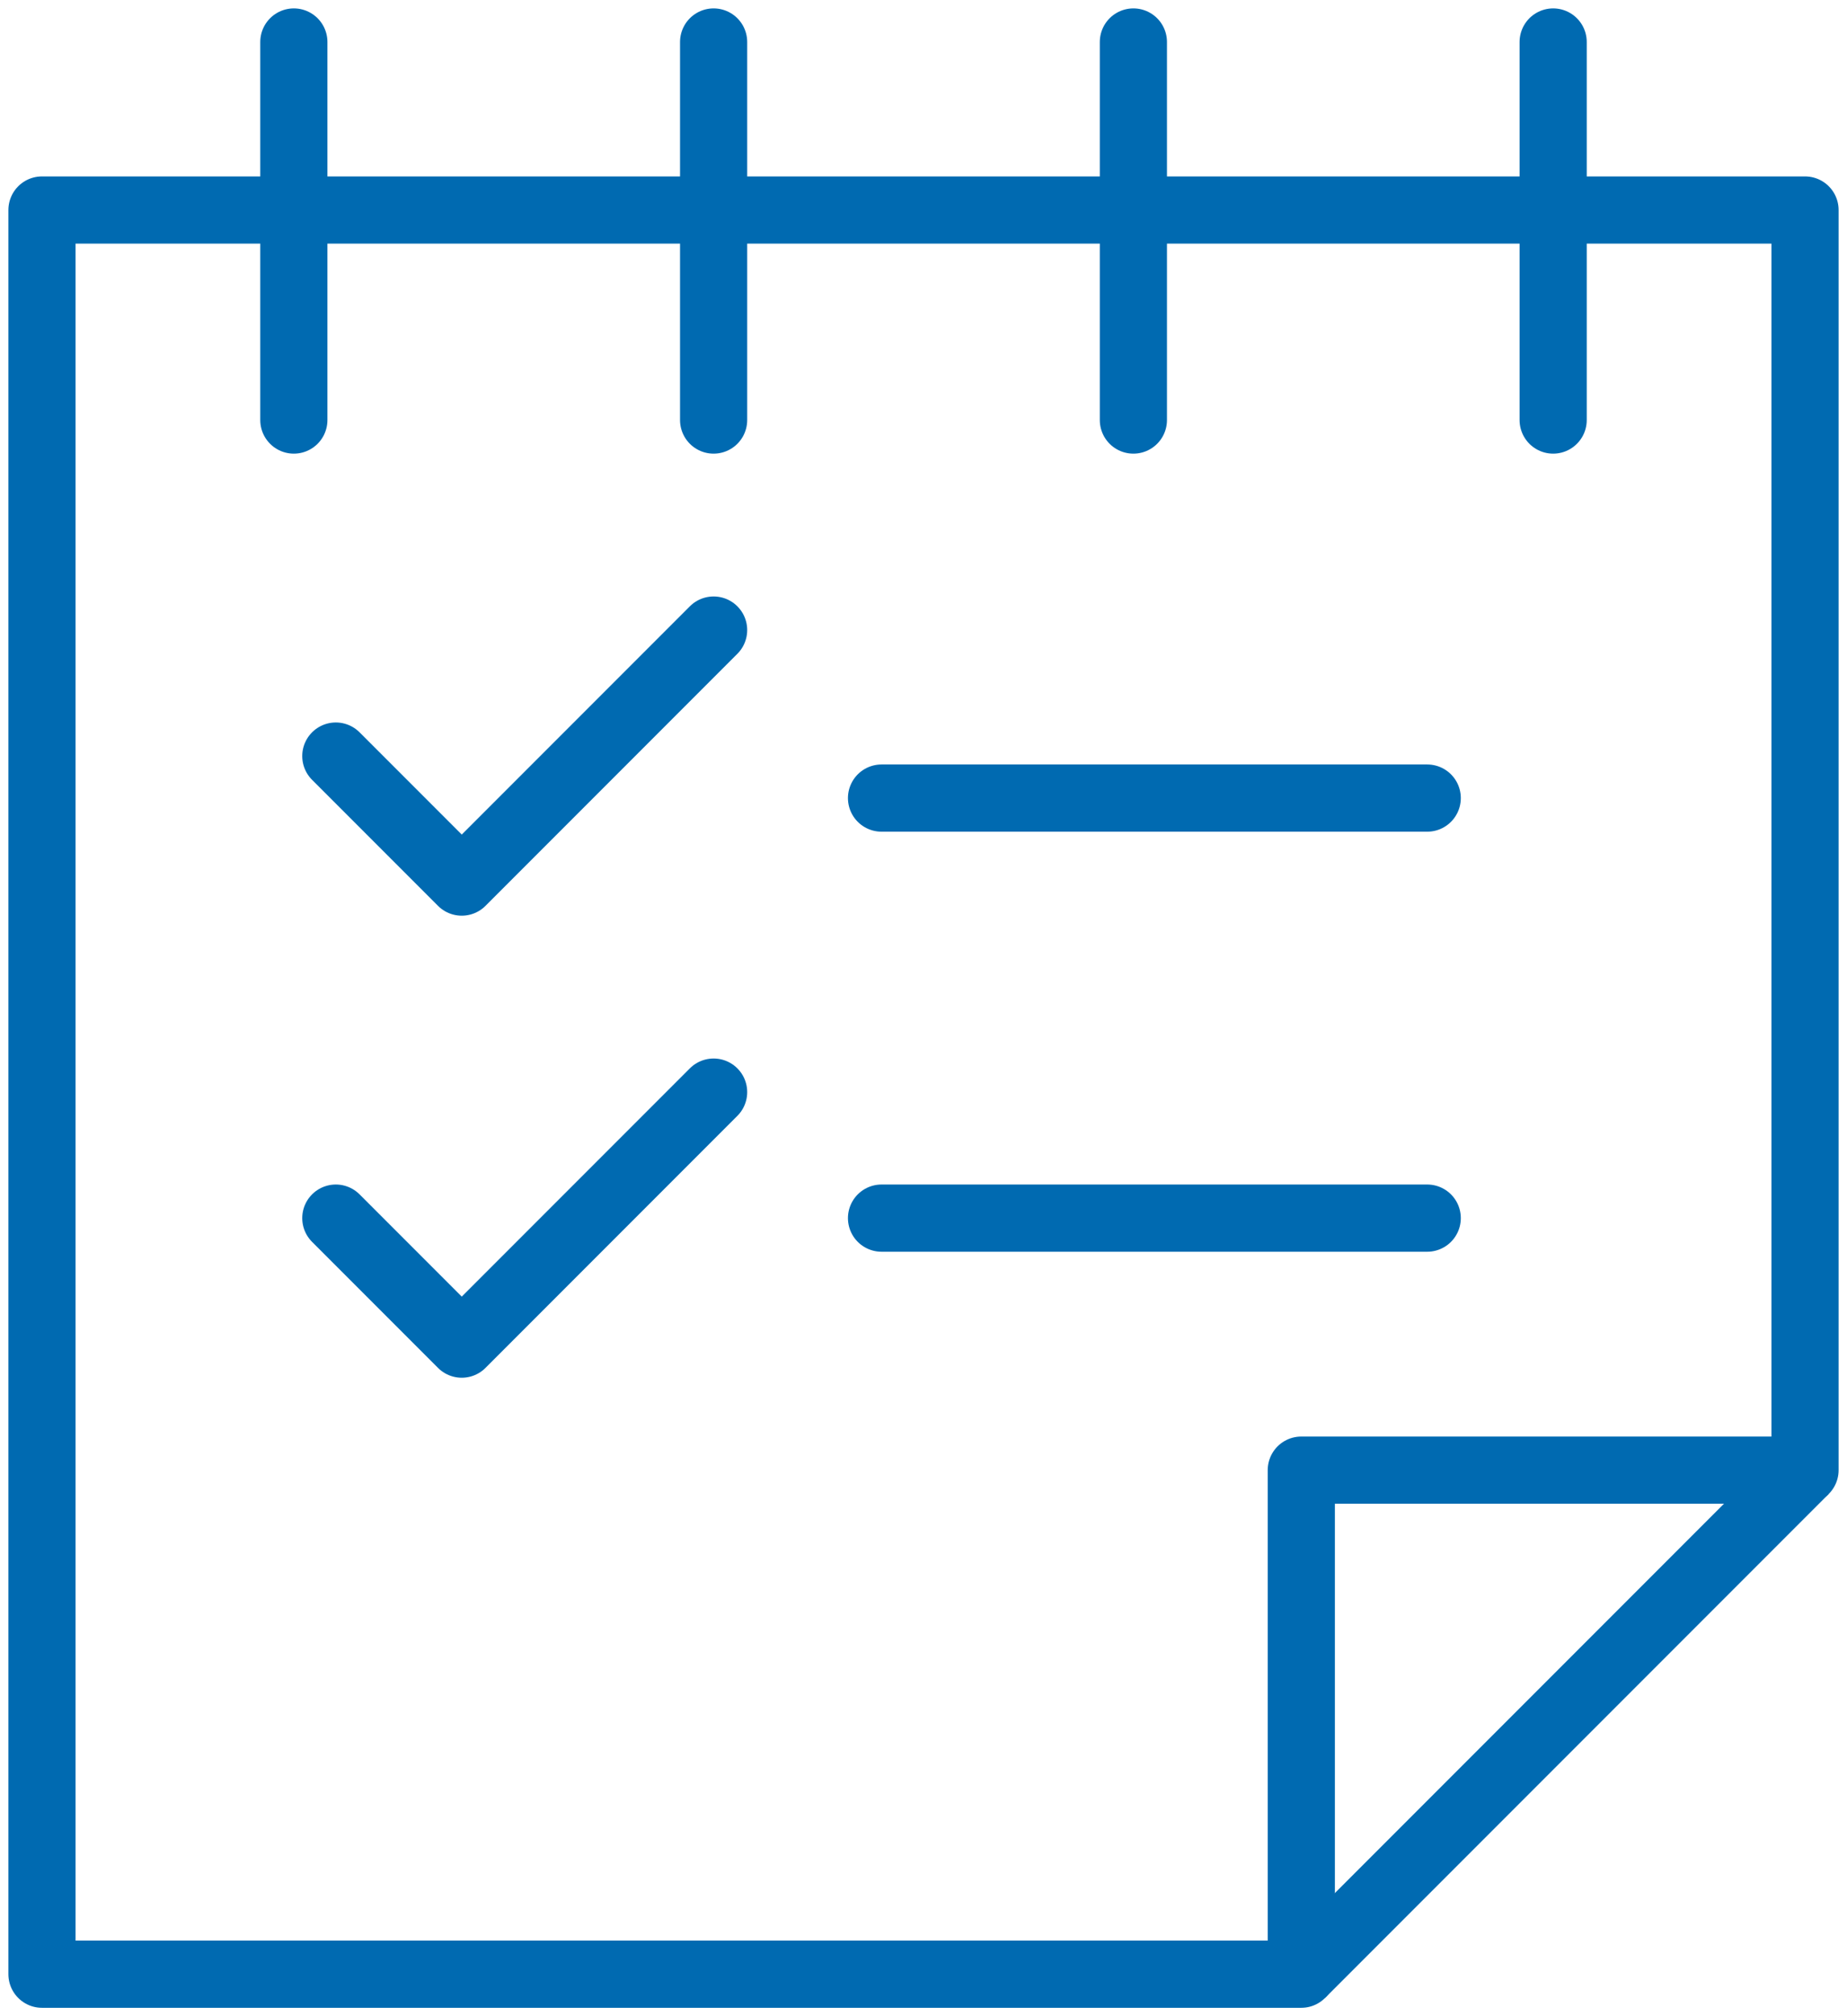
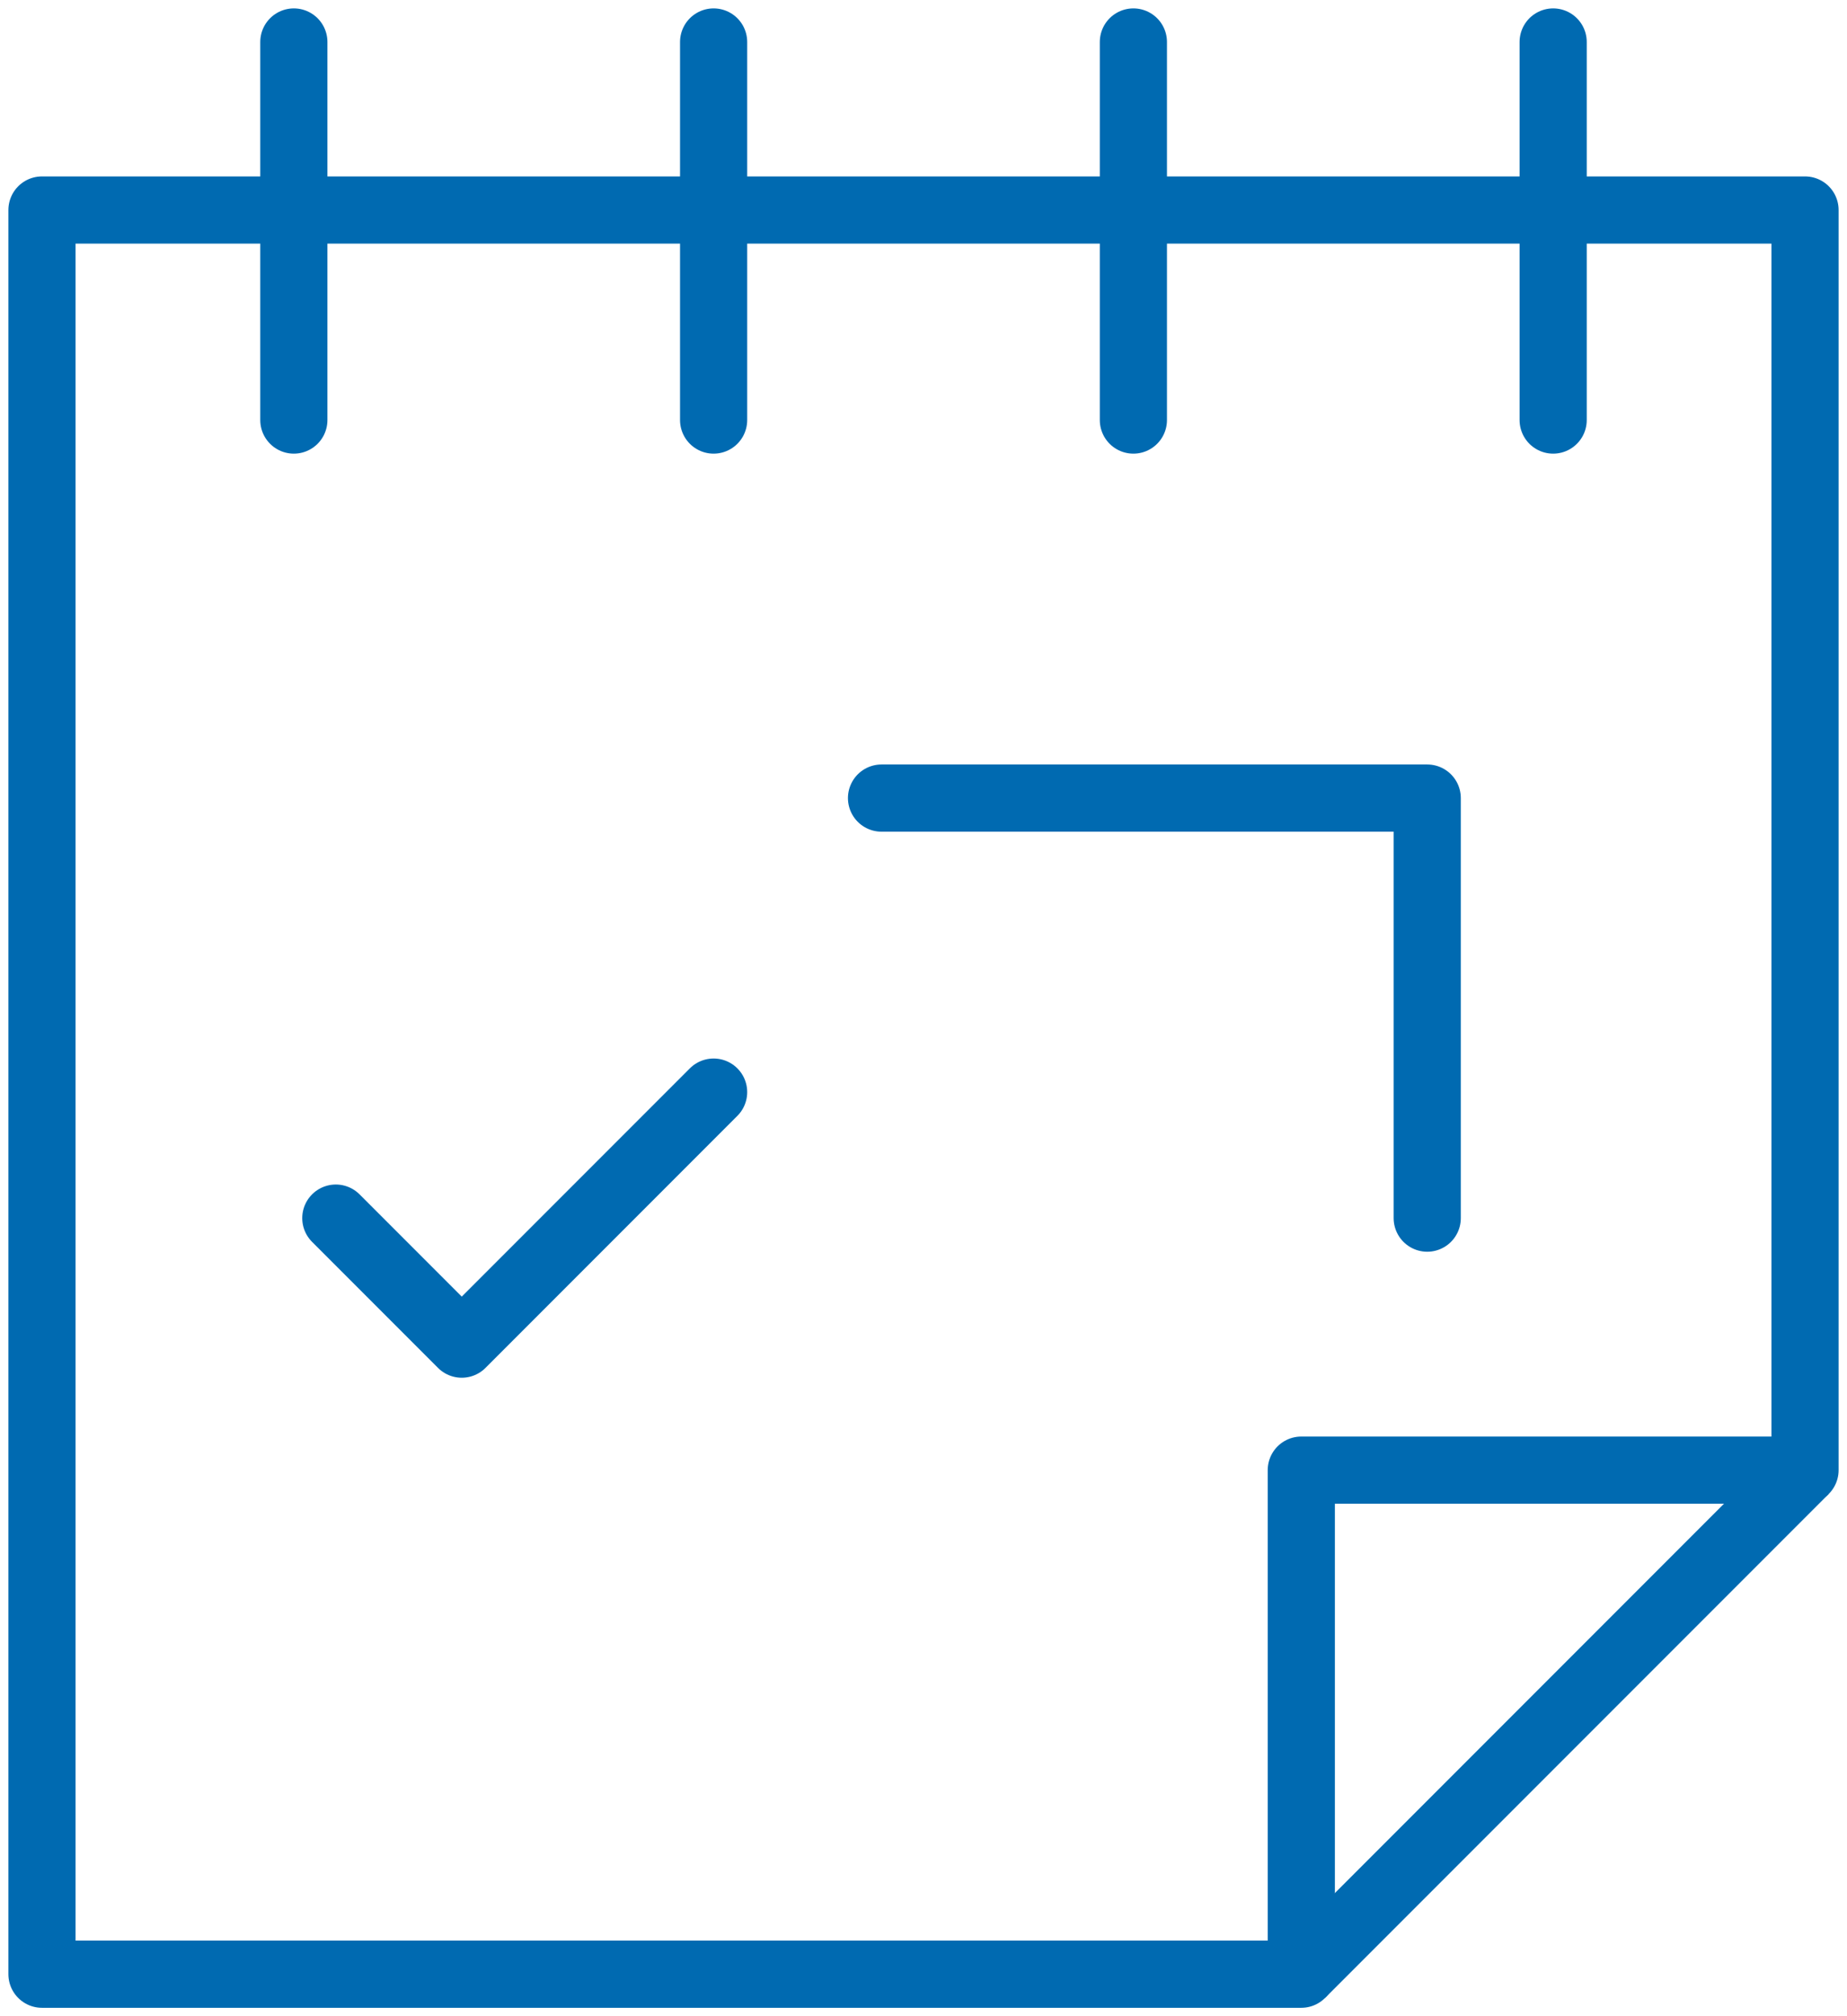
<svg xmlns="http://www.w3.org/2000/svg" width="55" height="60" viewBox="0 0 55 60">
  <g fill="none" fill-rule="evenodd" stroke="#006AB1" stroke-linejoin="round" stroke-width="2">
    <polygon points="38.75 43.75 38.75 58.75 1.25 58.75 1.25 6.25 53.75 6.25 53.75 43.75" />
    <path d="M53.75,43.75 L38.75,58.75" />
    <path stroke-linecap="round" d="M8.75 1.25L8.75 12.5M21.25 1.25L21.25 12.5M33.75 1.25L33.75 12.5M46.25 1.25L46.25 12.5" />
-     <polyline stroke-linecap="round" points="21.25 18.75 13.75 26.25 10 22.5" />
    <polyline stroke-linecap="round" points="21.25 32.5 13.75 40 10 36.25" />
-     <path stroke-linecap="round" d="M26.25 23.75L42.5 23.75M26.25 36.25L42.5 36.25" />
+     <path stroke-linecap="round" d="M26.25 23.75L42.5 23.75L42.5 36.25" />
  </g>
</svg>